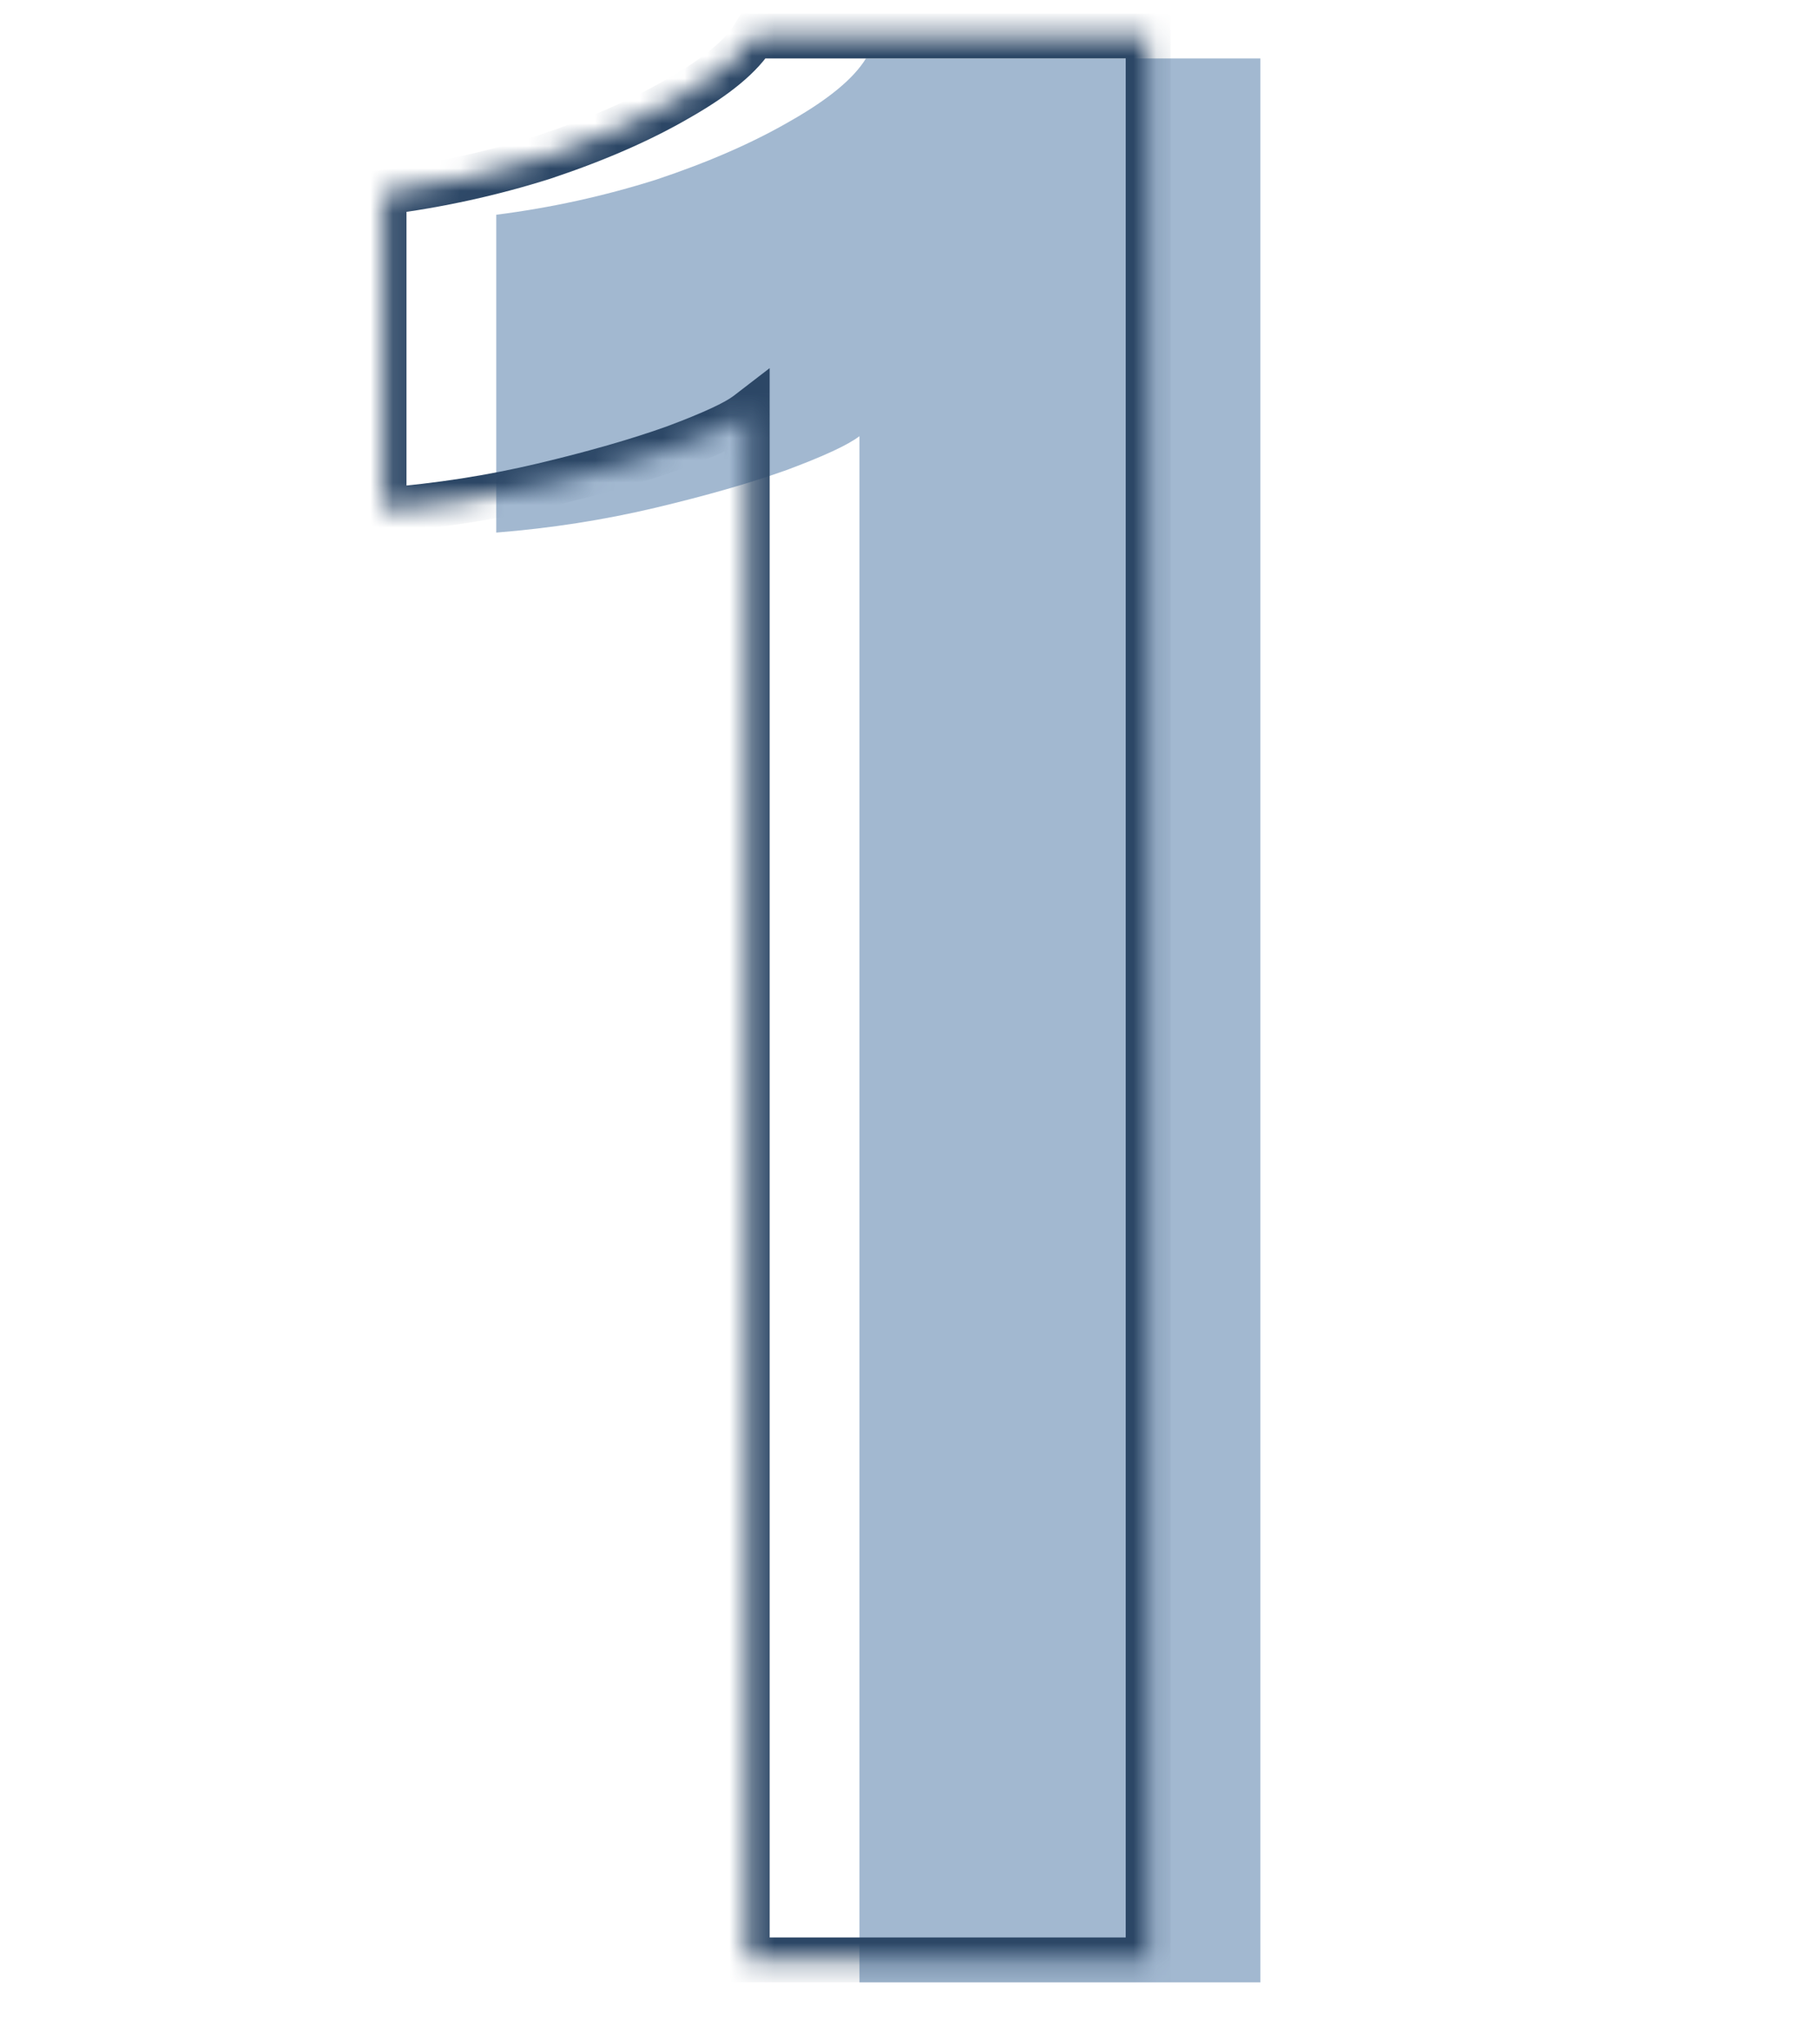
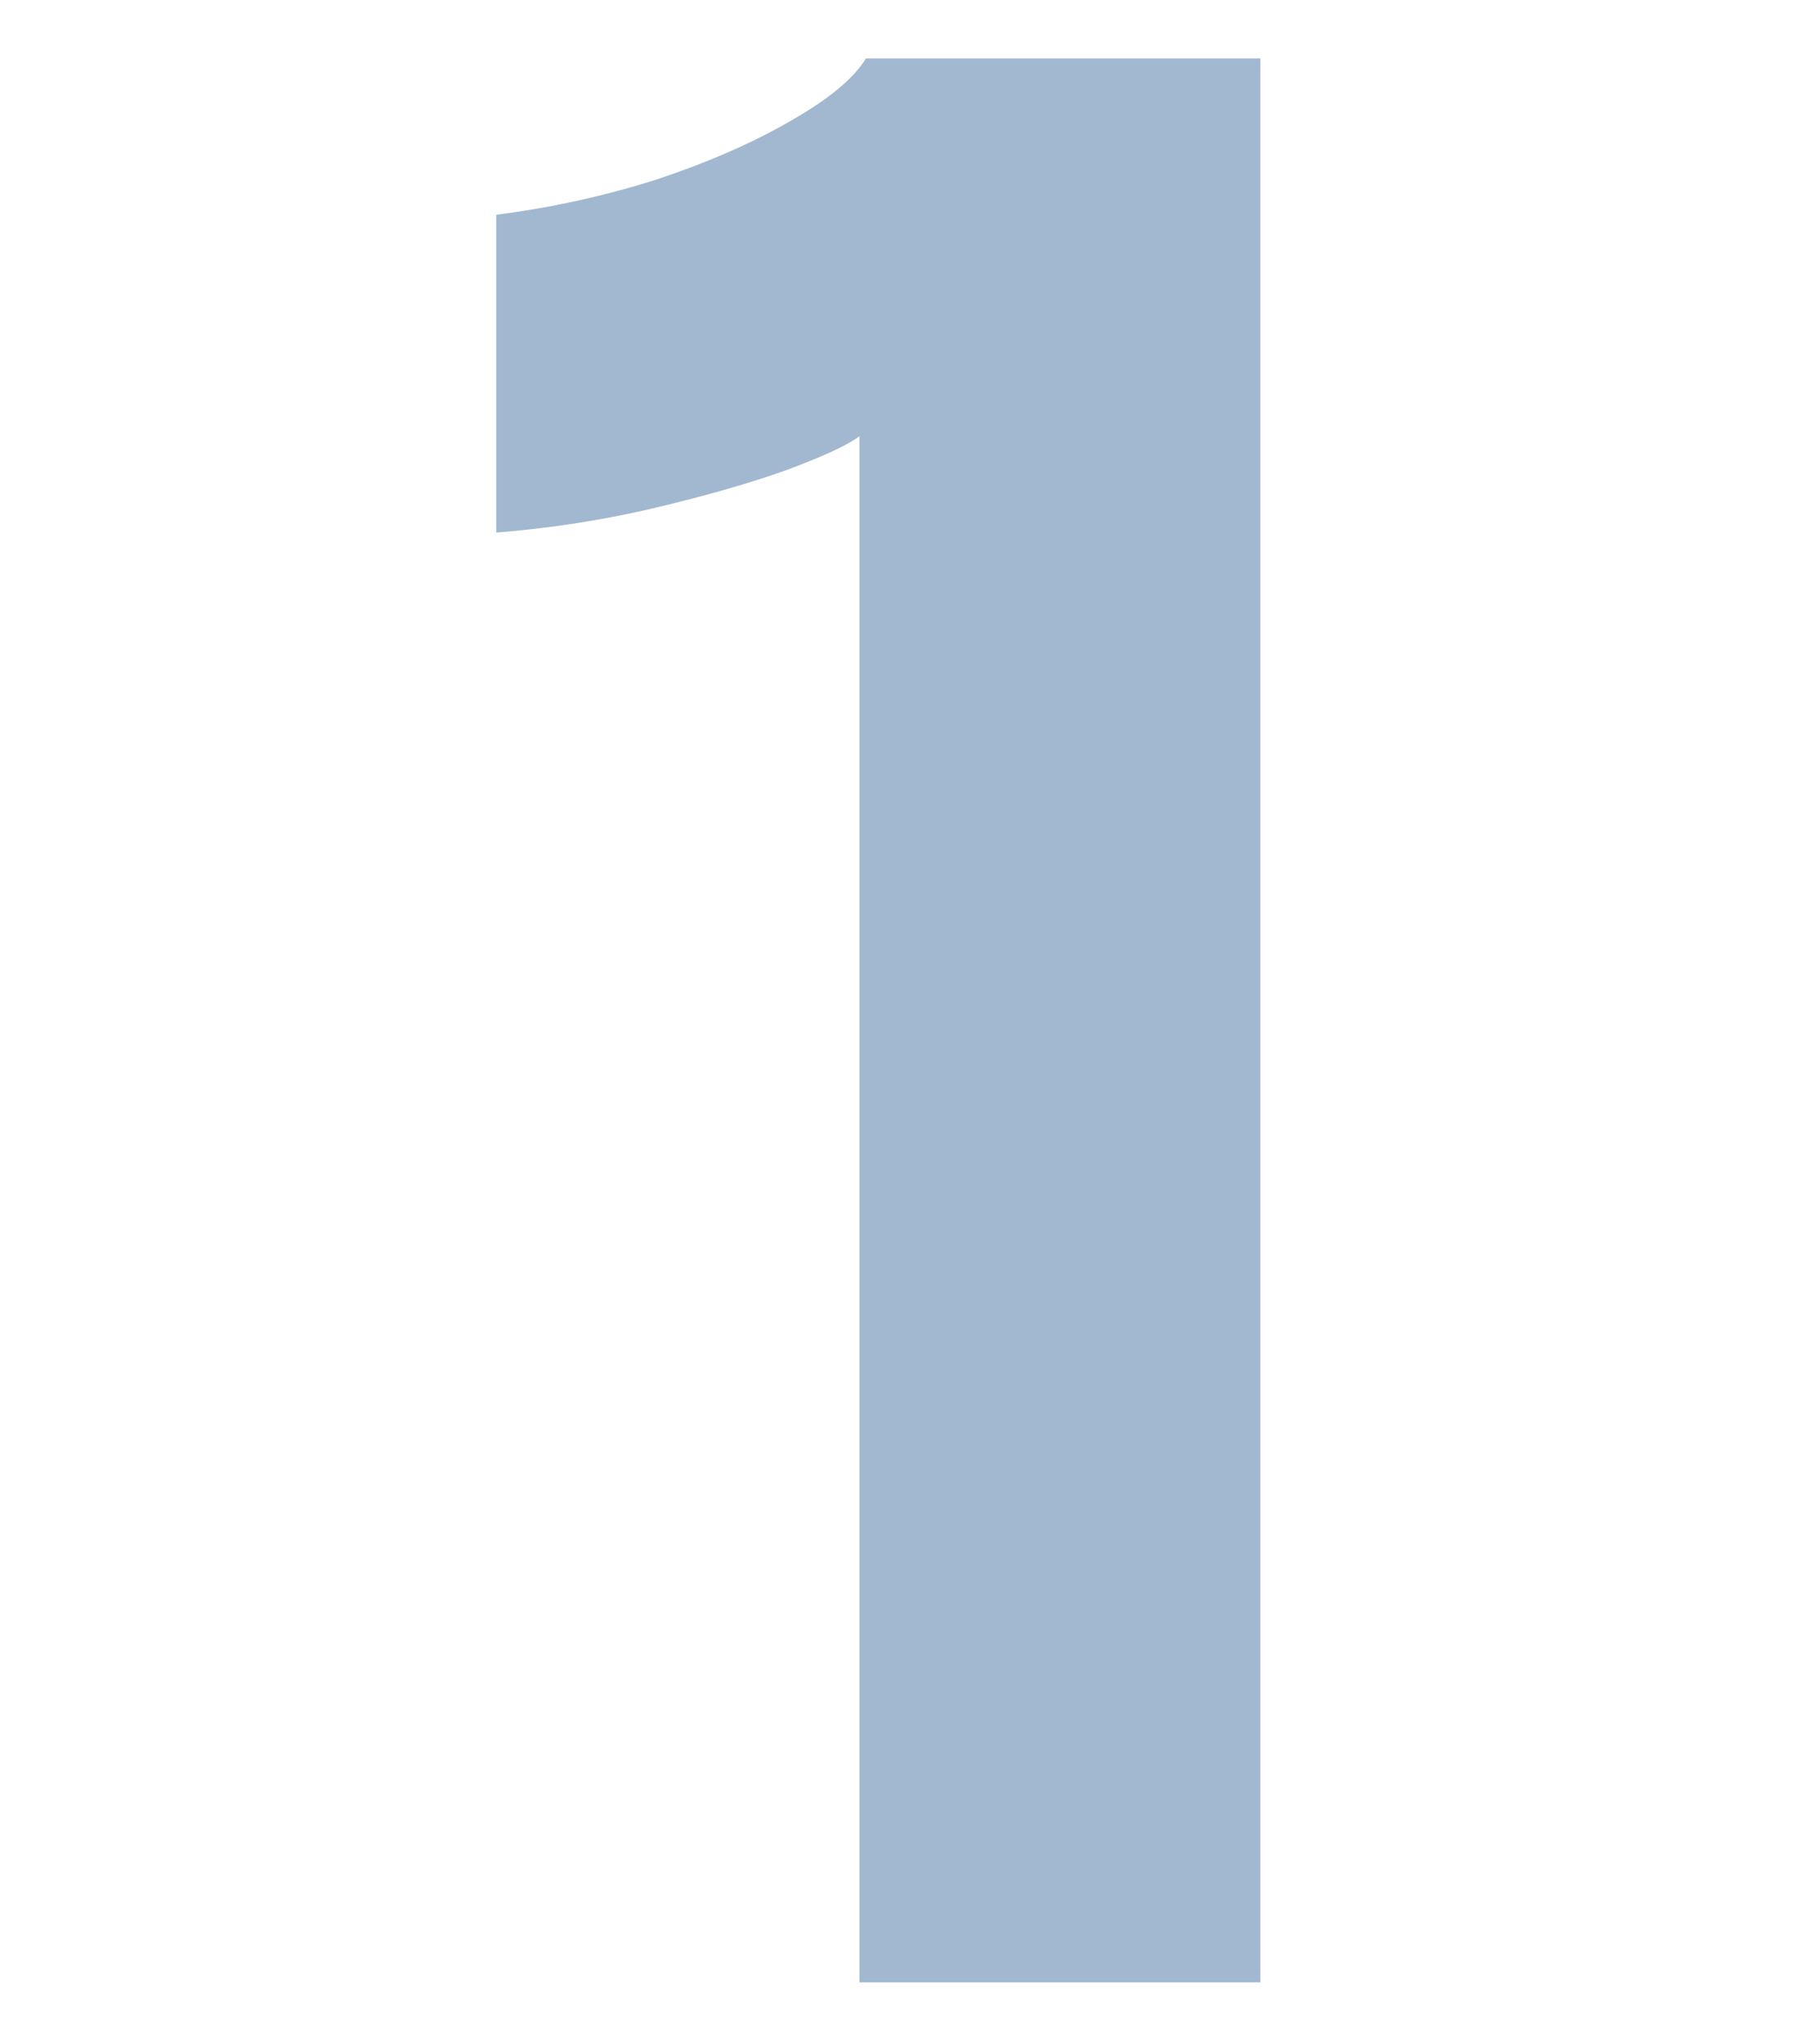
<svg xmlns="http://www.w3.org/2000/svg" width="81" height="91" viewBox="0 0 81 91" fill="none">
  <path d="M56.156 2.602V88.268H38.292V19.422C37.789 19.808 36.706 20.311 35.044 20.93C33.42 21.51 31.467 22.07 29.186 22.612C26.904 23.153 24.546 23.52 22.11 23.714V9.562C24.546 9.252 26.924 8.73 29.244 7.996C31.564 7.222 33.555 6.352 35.218 5.386C36.919 4.419 38.04 3.491 38.582 2.602H56.156Z" fill="#174E89" fill-opacity="0.4" />
  <mask id="path-2-inside-1_841_1626" fill="white">
-     <path d="M51.156 1.602V87.268H33.292V18.422C32.789 18.808 31.706 19.311 30.044 19.93C28.42 20.51 26.467 21.07 24.186 21.612C21.904 22.153 19.546 22.52 17.11 22.714V8.562C19.546 8.252 21.924 7.73 24.244 6.996C26.564 6.222 28.555 5.352 30.218 4.386C31.919 3.419 33.04 2.491 33.582 1.602H51.156Z" />
-   </mask>
-   <path d="M51.156 1.602H52.156V0.602H51.156V1.602ZM51.156 87.268V88.268H52.156V87.268H51.156ZM33.292 87.268H32.292V88.268H33.292V87.268ZM33.292 18.422H34.292V16.391L32.682 17.629L33.292 18.422ZM30.044 19.93L30.38 20.872L30.392 20.867L30.044 19.93ZM24.186 21.612L23.955 20.639L23.955 20.639L24.186 21.612ZM17.11 22.714H16.11V23.796L17.189 23.711L17.11 22.714ZM17.11 8.562L16.984 7.57L16.11 7.681V8.562H17.11ZM24.244 6.996L24.546 7.949L24.553 7.947L24.56 7.944L24.244 6.996ZM30.218 4.386L29.724 3.516L29.715 3.521L30.218 4.386ZM33.582 1.602V0.602H33.02L32.727 1.082L33.582 1.602ZM51.156 1.602H50.156V87.268H51.156H52.156V1.602H51.156ZM51.156 87.268V86.268H33.292V87.268V88.268H51.156V87.268ZM33.292 87.268H34.292V18.422H33.292H32.292V87.268H33.292ZM33.292 18.422L32.682 17.629C32.317 17.91 31.375 18.367 29.695 18.992L30.044 19.93L30.392 20.867C32.037 20.255 33.261 19.707 33.901 19.214L33.292 18.422ZM30.044 19.93L29.707 18.988C28.128 19.552 26.212 20.103 23.955 20.639L24.186 21.612L24.416 22.585C26.722 22.038 28.712 21.467 30.38 20.871L30.044 19.93ZM24.186 21.612L23.955 20.639C21.725 21.168 19.418 21.527 17.03 21.717L17.11 22.714L17.189 23.711C19.674 23.513 22.083 23.138 24.416 22.585L24.186 21.612ZM17.11 22.714H18.11V8.562H17.11H16.11V22.714H17.11ZM17.11 8.562L17.235 9.554C19.731 9.237 22.168 8.702 24.546 7.949L24.244 6.996L23.942 6.042C21.68 6.759 19.36 7.268 16.984 7.57L17.11 8.562ZM24.244 6.996L24.56 7.944C26.928 7.155 28.985 6.259 30.72 5.25L30.218 4.386L29.715 3.521C28.125 4.446 26.199 5.29 23.927 6.047L24.244 6.996ZM30.218 4.386L30.712 5.255C32.452 4.266 33.758 3.235 34.436 2.122L33.582 1.602L32.727 1.082C32.322 1.747 31.386 2.572 29.724 3.516L30.218 4.386ZM33.582 1.602V2.602H51.156V1.602V0.602H33.582V1.602Z" fill="#2C4766" mask="url(#path-2-inside-1_841_1626)" />
+     </mask>
</svg>